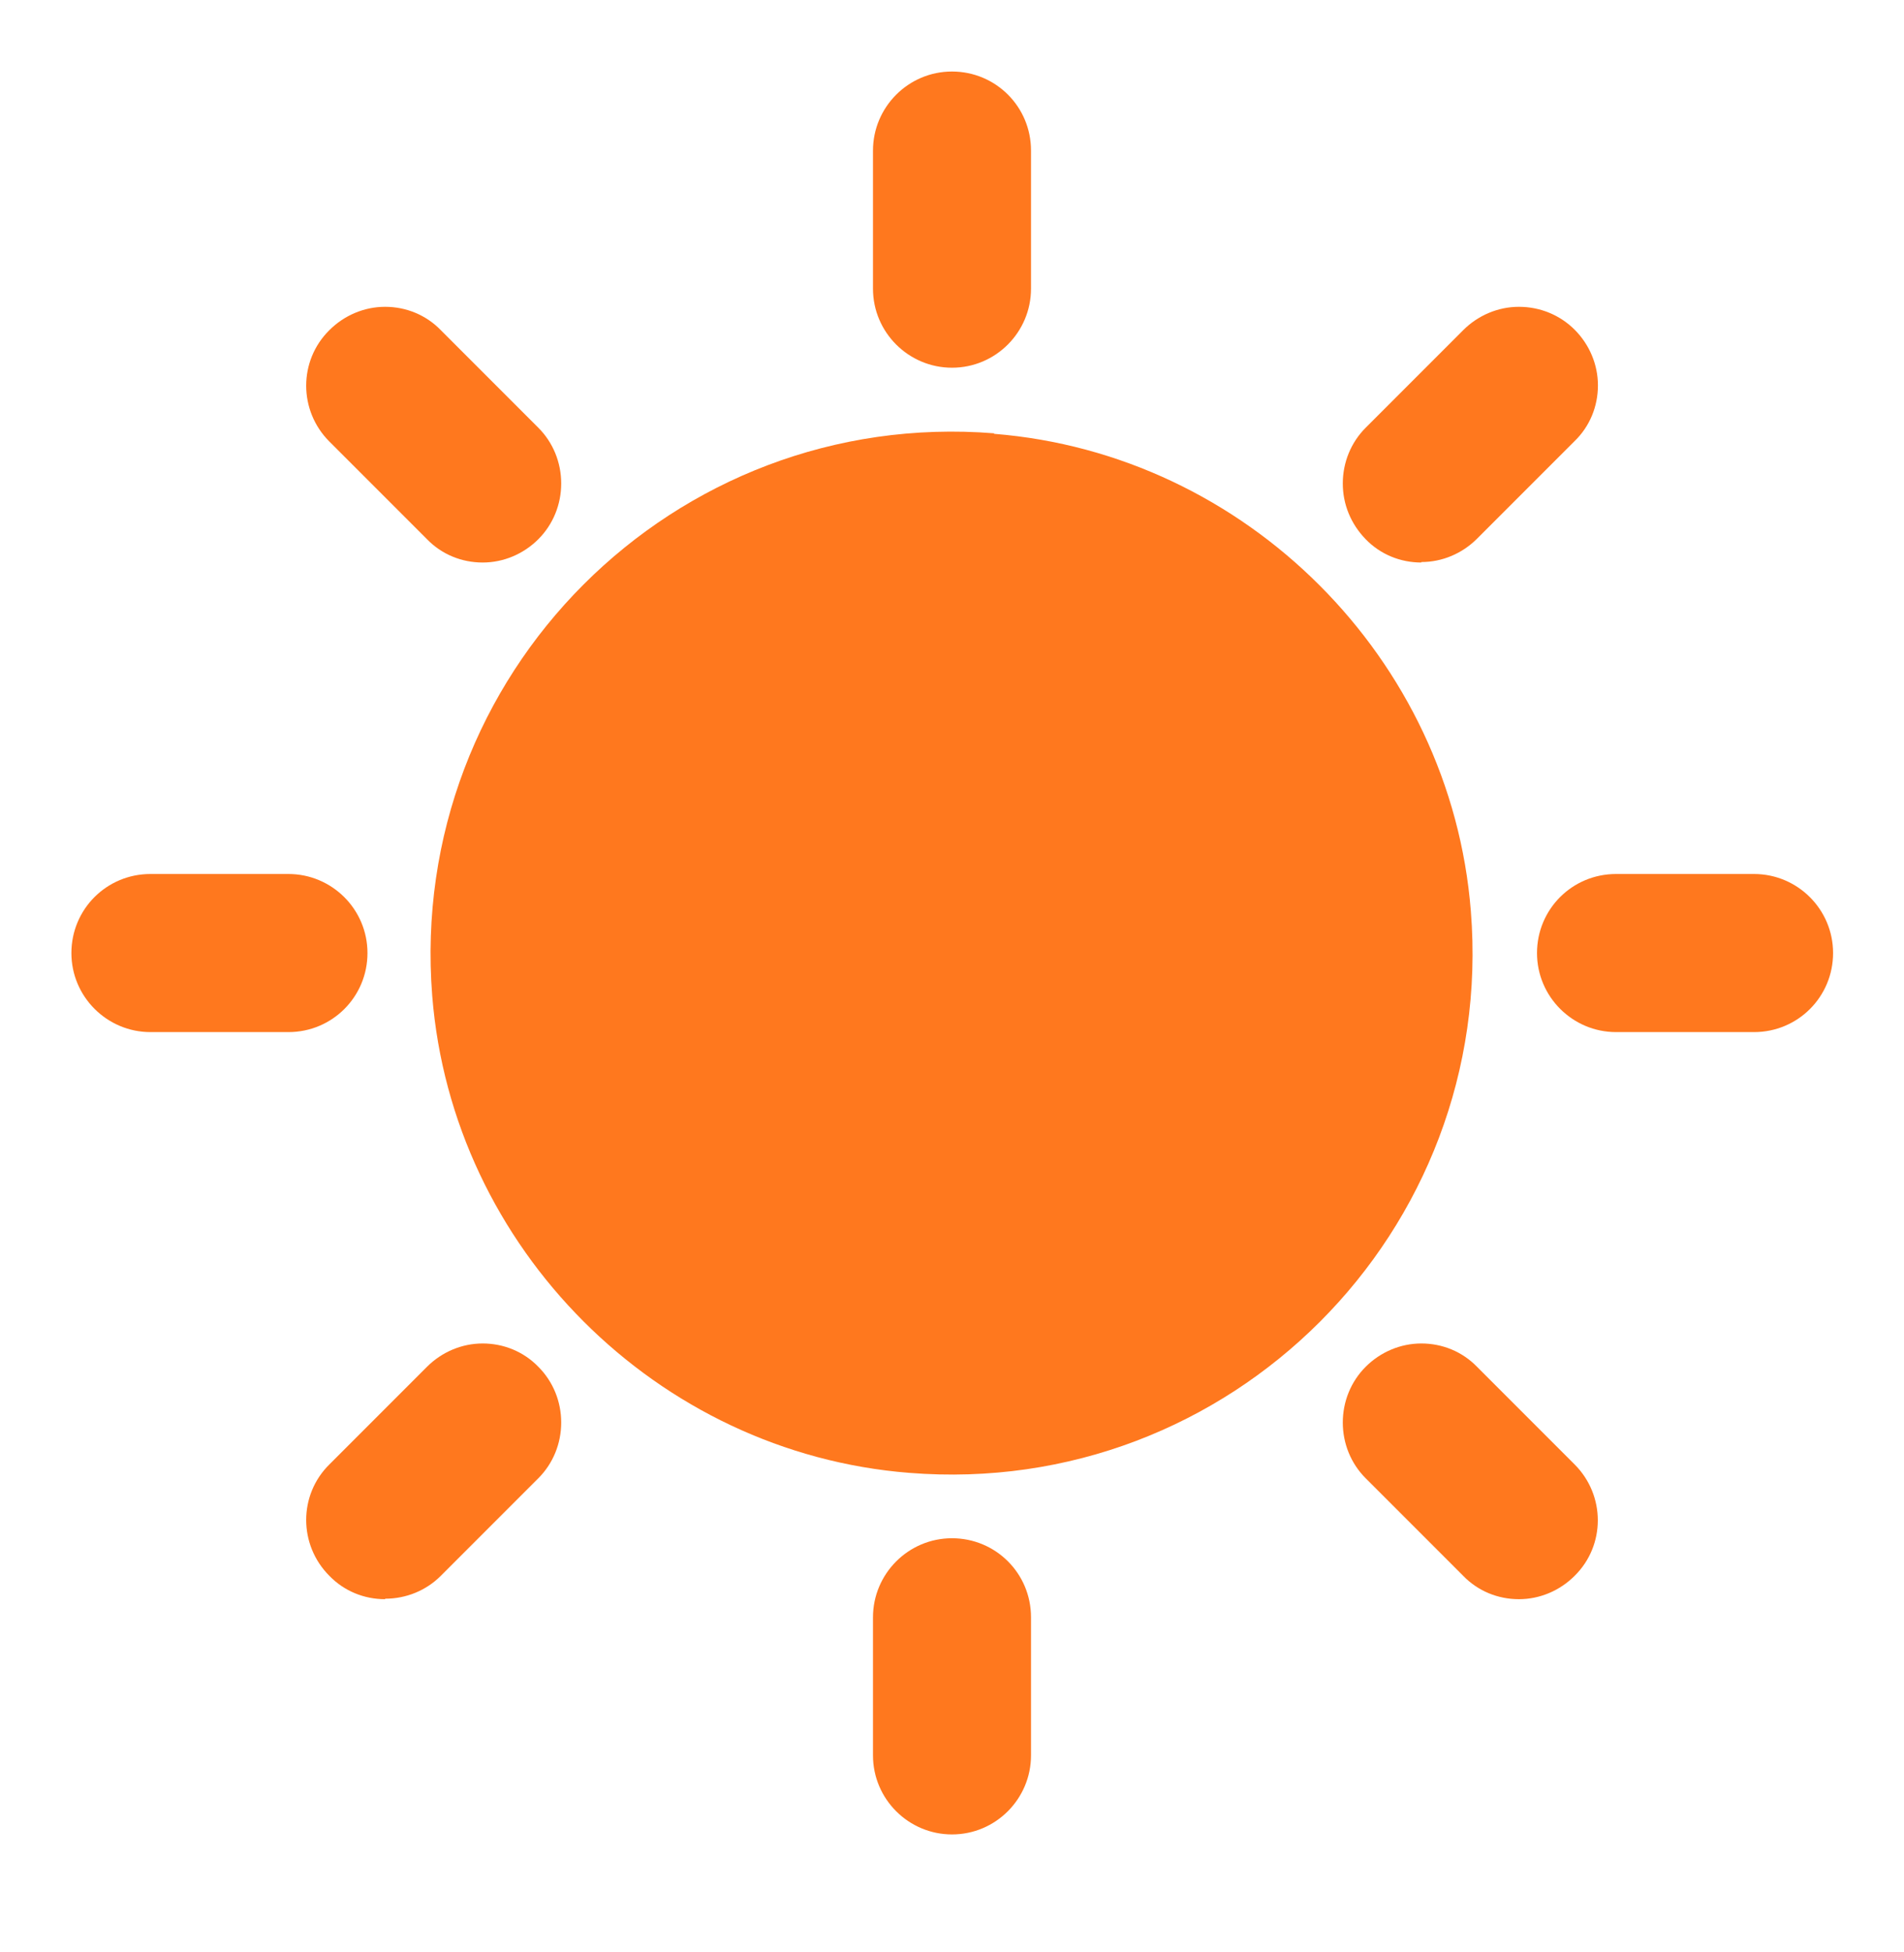
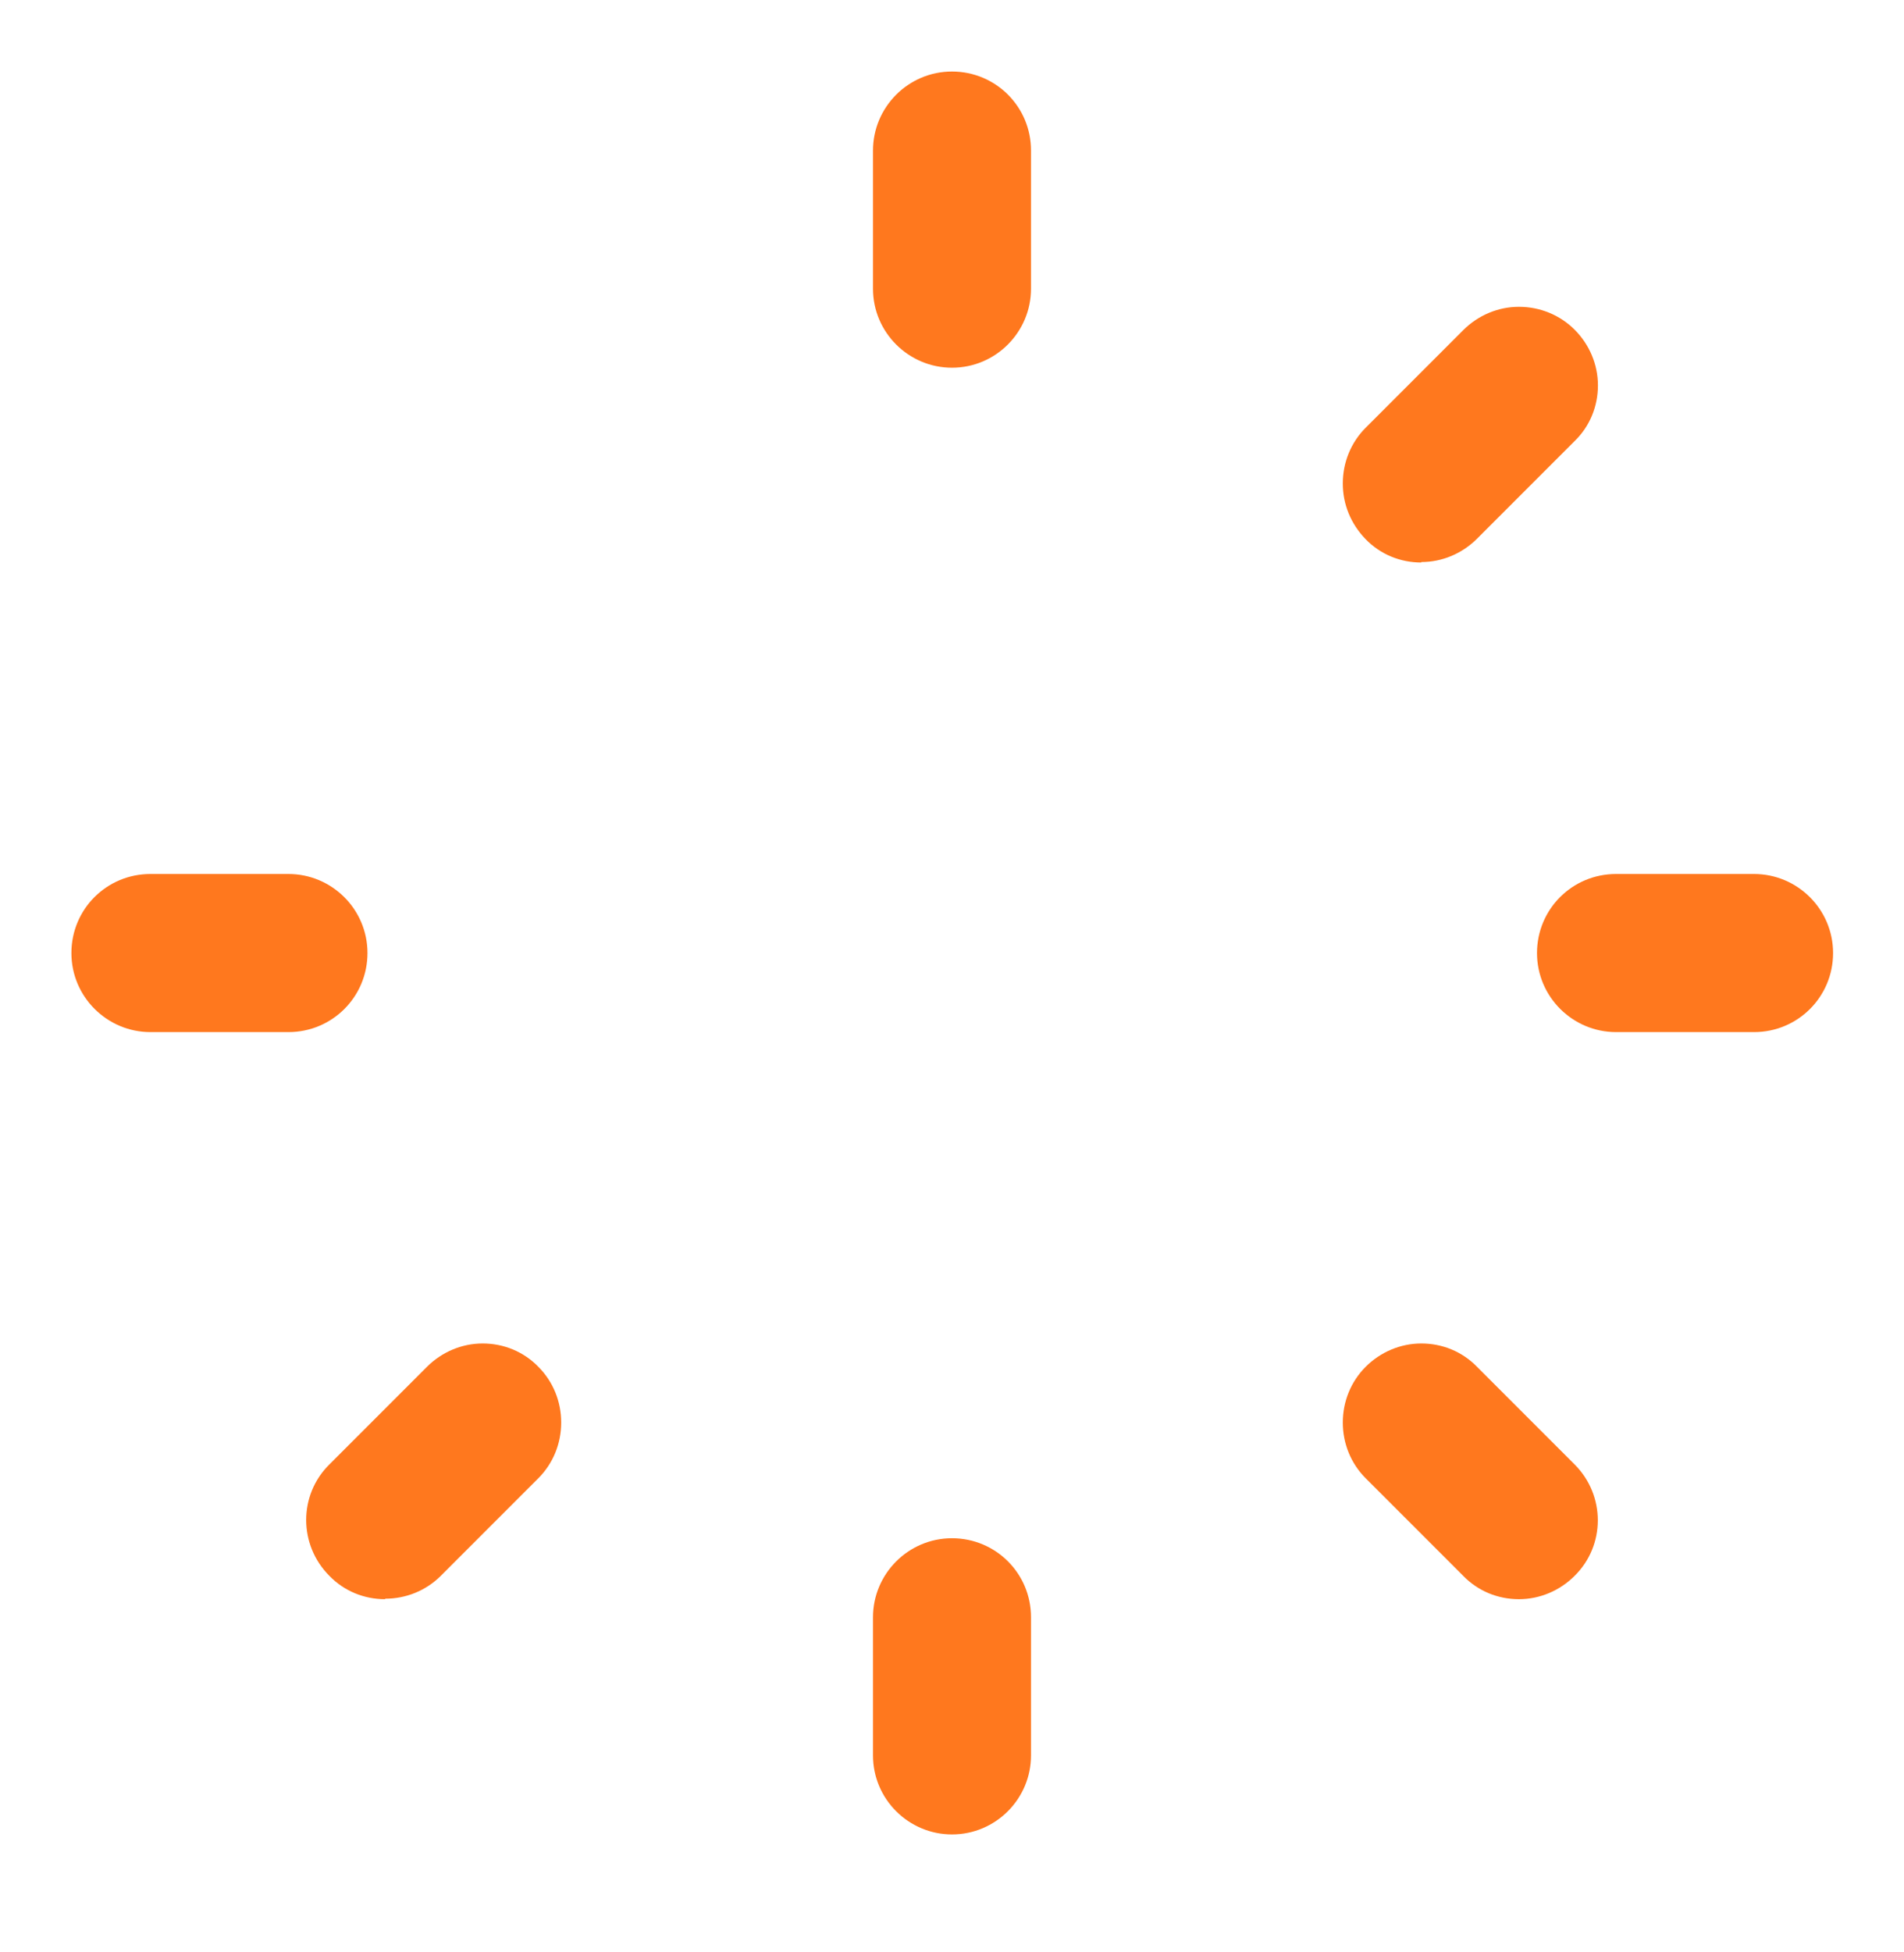
<svg xmlns="http://www.w3.org/2000/svg" width="40" height="41" viewBox="0 0 40 41" fill="none">
-   <path d="M20.89 9.1C14.15 8.56 8.55 14.171 9.08 20.91C9.5 26.21 13.8 30.511 19.1 30.93C25.84 31.471 31.44 25.86 30.9 19.131C30.48 13.831 26.18 9.53 20.88 9.11L20.89 9.1Z" fill="#FF781E" />
  <path d="M20 7.722C19.09 7.722 18.34 6.982 18.34 6.062V3.162C18.34 2.252 19.08 1.502 20 1.502C20.92 1.502 21.66 2.242 21.66 3.162V6.062C21.66 6.972 20.92 7.722 20 7.722Z" fill="#FF781E" />
  <path d="M20 38.523C19.09 38.523 18.34 37.783 18.34 36.863V33.963C18.34 33.053 19.08 32.303 20 32.303C20.92 32.303 21.66 33.043 21.66 33.963V36.863C21.66 37.773 20.92 38.523 20 38.523Z" fill="#FF781E" />
-   <path d="M10.14 11.813C9.7 11.813 9.28 11.643 8.97 11.323L6.92 9.273C6.27 8.623 6.27 7.573 6.92 6.933C7.23 6.623 7.65 6.443 8.09 6.443C8.53 6.443 8.95 6.613 9.26 6.933L11.31 8.983C11.62 9.293 11.79 9.713 11.79 10.153C11.79 10.593 11.62 11.013 11.31 11.323C11 11.633 10.58 11.813 10.14 11.813Z" fill="#FF781E" />
  <path d="M31.91 33.583C31.47 33.583 31.05 33.413 30.74 33.093L28.69 31.043C28.38 30.733 28.21 30.313 28.21 29.873C28.21 29.433 28.38 29.013 28.69 28.703C29 28.393 29.42 28.213 29.86 28.213C30.3 28.213 30.72 28.383 31.03 28.703L33.08 30.753C33.73 31.403 33.73 32.453 33.08 33.093C32.77 33.403 32.35 33.583 31.91 33.583Z" fill="#FF781E" />
  <path d="M3.16 21.674C2.25 21.674 1.5 20.933 1.5 20.014C1.5 19.093 2.24 18.354 3.16 18.354H6.06C6.97 18.354 7.72 19.093 7.72 20.014C7.72 20.933 6.98 21.674 6.06 21.674H3.16Z" fill="#FF781E" />
  <path d="M33.95 21.674C33.04 21.674 32.29 20.933 32.29 20.014C32.29 19.093 33.03 18.354 33.95 18.354H36.85C37.76 18.354 38.51 19.093 38.51 20.014C38.51 20.933 37.77 21.674 36.85 21.674H33.95Z" fill="#FF781E" />
  <path d="M8.09 33.583C7.65 33.583 7.23 33.413 6.92 33.093C6.27 32.443 6.27 31.393 6.92 30.753L8.97 28.703C9.28 28.393 9.7 28.213 10.14 28.213C10.58 28.213 11 28.383 11.31 28.703C11.62 29.013 11.79 29.433 11.79 29.873C11.79 30.313 11.62 30.733 11.31 31.043L9.26 33.093C8.95 33.403 8.53 33.573 8.09 33.573V33.583Z" fill="#FF781E" />
  <path d="M29.86 11.813C29.42 11.813 29 11.643 28.69 11.323C28.38 11.003 28.21 10.593 28.21 10.153C28.21 9.713 28.38 9.293 28.69 8.983L30.74 6.933C31.05 6.623 31.47 6.443 31.91 6.443C32.35 6.443 32.77 6.613 33.08 6.923C33.39 7.233 33.57 7.653 33.57 8.093C33.57 8.533 33.4 8.953 33.08 9.263L31.03 11.313C30.72 11.623 30.3 11.803 29.86 11.803V11.813Z" fill="#FF781E" />
</svg>